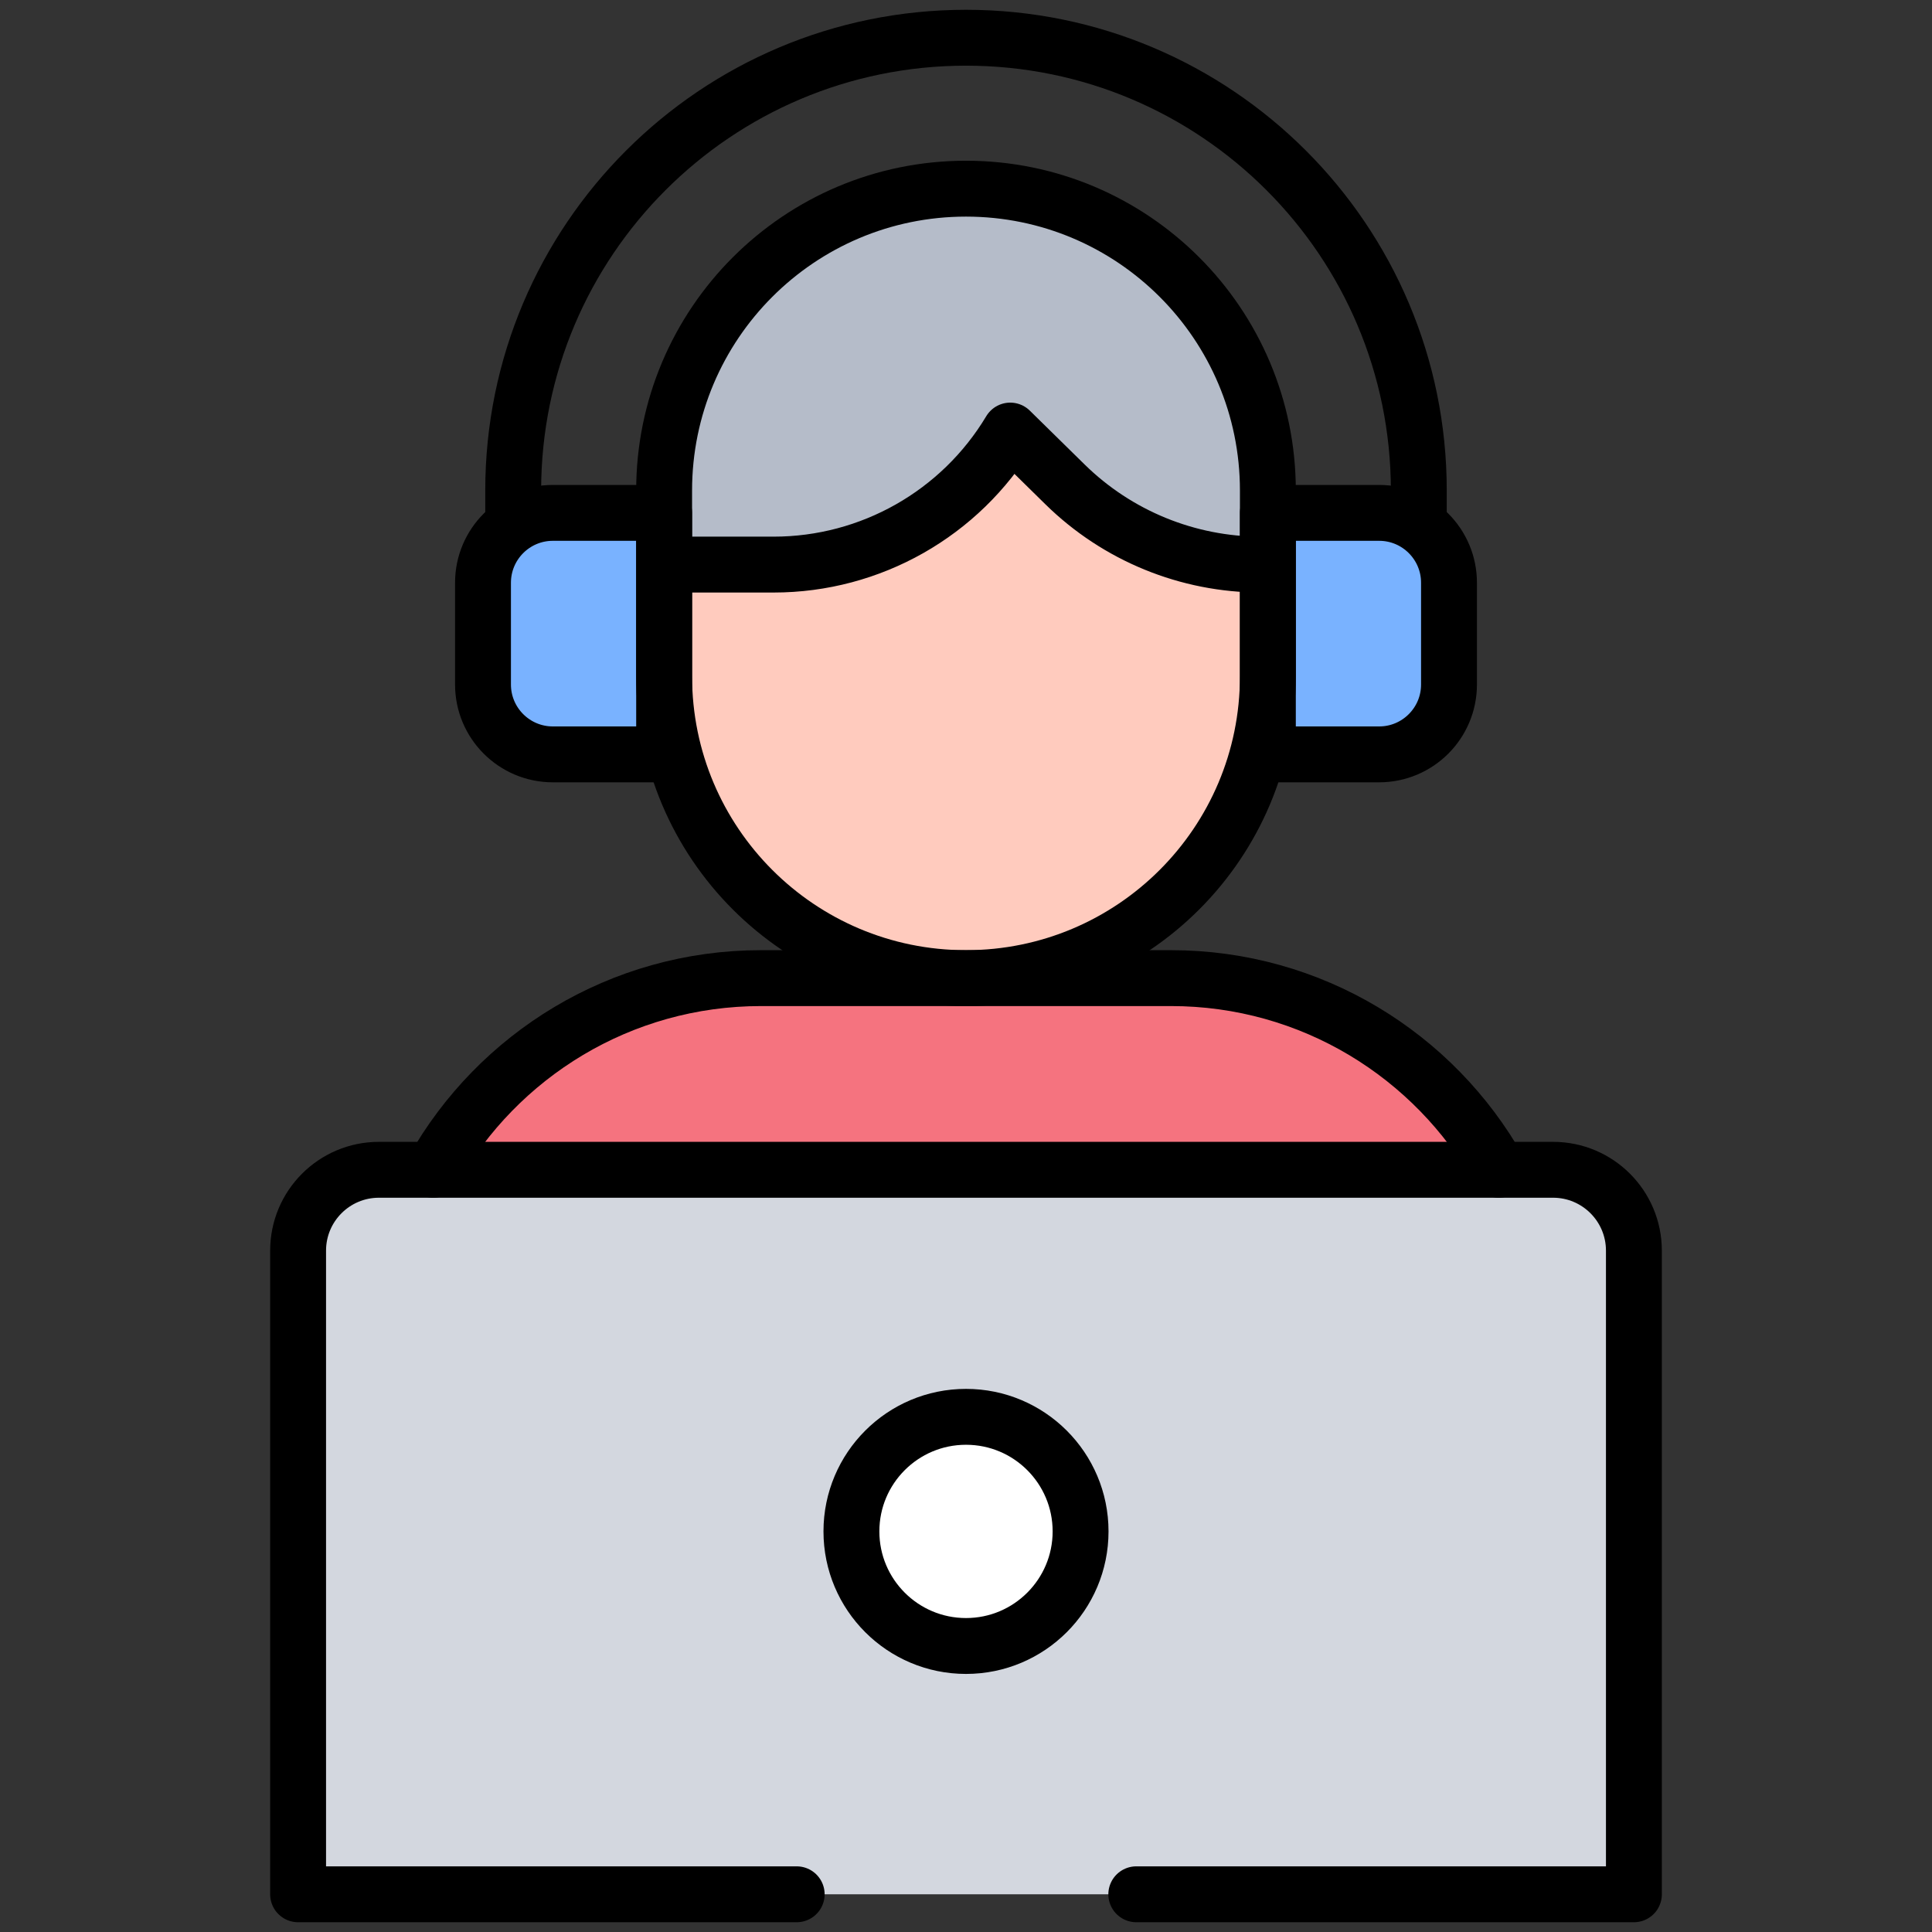
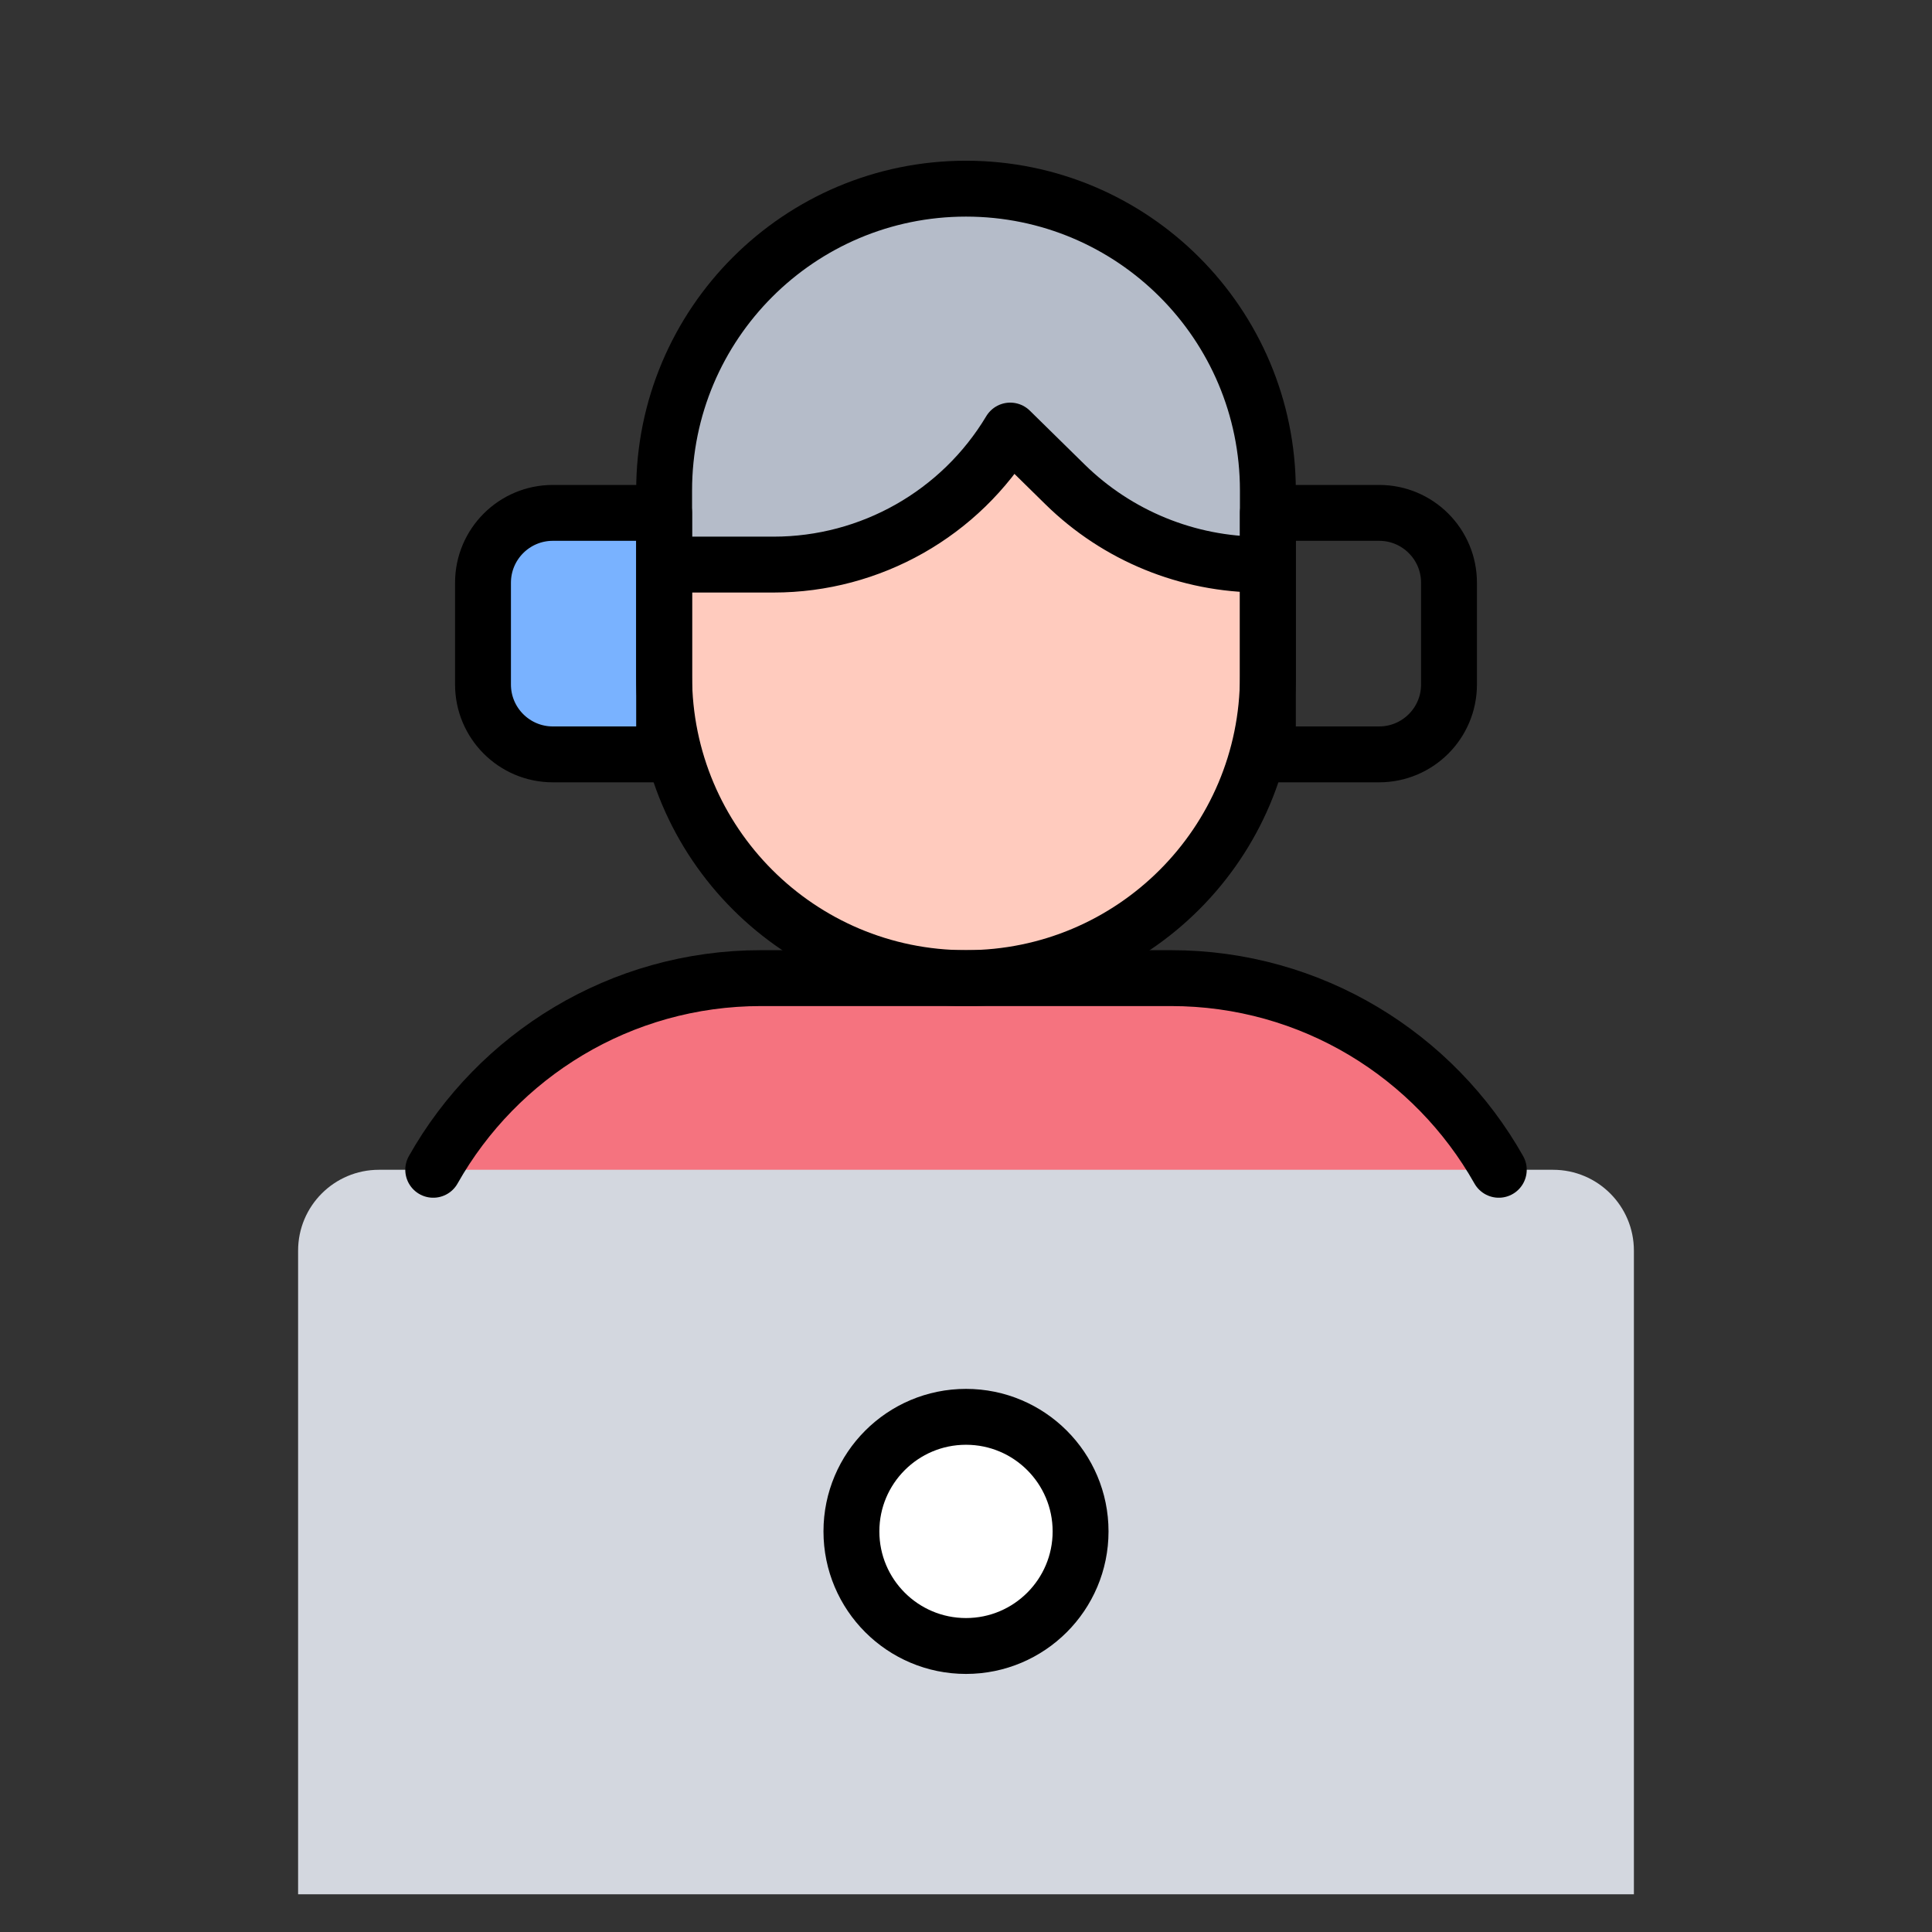
<svg xmlns="http://www.w3.org/2000/svg" width="121" height="121" viewBox="0 0 121 121" fill="none">
  <rect x="0" y="0" width="121" height="121" fill="#333333" stroke="none" />
  <mask id="mask0_1000_21797" style="mask-type:luminance" maskUnits="userSpaceOnUse" x="0" y="0" width="121" height="121">
    <path d="M0 1.52588e-05H121V121H0V1.52588e-05Z" fill="white" />
  </mask>
  <g mask="url(#mask0_1000_21797)">
-     <path d="M86.374 47.246H79.406V32.121H86.374C88.791 32.121 90.75 34.08 90.75 36.497V42.87C90.75 45.287 88.791 47.246 86.374 47.246Z" fill="#79B2FF" />
    <path d="M34.626 47.246H41.594V32.121H34.626C32.209 32.121 30.25 34.08 30.25 36.497V42.87C30.25 45.287 32.209 47.246 34.626 47.246Z" fill="#79B2FF" />
    <path d="M73.334 61.259H47.667C34.656 61.259 24.107 71.807 24.107 84.818V109.185H96.894V84.818C96.894 71.807 86.346 61.259 73.334 61.259Z" fill="#F5737F" />
    <path d="M97.267 73.263H23.733C20.937 73.263 18.67 75.53 18.67 78.326V118.638H102.33V78.326C102.33 75.53 100.063 73.263 97.267 73.263Z" fill="#D3D7DF" />
    <path d="M67.676 95.911C67.676 91.948 64.463 88.735 60.5 88.735C56.537 88.735 53.324 91.948 53.324 95.911C53.324 99.874 56.537 103.087 60.5 103.087C64.463 103.087 67.676 99.874 67.676 95.911Z" fill="white" />
    <path d="M67.676 95.911C67.676 91.948 64.463 88.735 60.5 88.735C56.537 88.735 53.324 91.948 53.324 95.911C53.324 99.874 56.537 103.087 60.5 103.087C64.463 103.087 67.676 99.874 67.676 95.911Z" stroke="black" stroke-width="3.5" stroke-miterlimit="10" stroke-linecap="round" stroke-linejoin="round" />
-     <path d="M71.165 118.638H102.33V78.326C102.33 75.53 100.063 73.263 97.267 73.263H23.733C20.936 73.263 18.67 75.53 18.67 78.326V118.638H49.896" stroke="black" stroke-width="3.5" stroke-miterlimit="10" stroke-linecap="round" stroke-linejoin="round" />
    <path d="M60.5 61.259C50.058 61.259 41.594 52.794 41.594 42.352V30.722C41.594 20.281 50.058 11.816 60.5 11.816C70.942 11.816 79.406 20.281 79.406 30.722V42.352C79.406 52.794 70.942 61.259 60.5 61.259Z" fill="#FFCBBE" />
    <path d="M79.406 33.995V30.723C79.406 20.281 70.942 11.816 60.5 11.816C50.058 11.816 41.594 20.281 41.594 30.723V35.361H48.45C54.521 35.361 60.147 32.174 63.269 26.967L67.033 30.664C70.098 33.674 74.222 35.361 78.518 35.361L79.406 33.995Z" fill="#B5BCC9" />
    <path d="M60.5 61.259C50.058 61.259 41.594 52.794 41.594 42.352V30.722C41.594 20.281 50.058 11.816 60.5 11.816C70.942 11.816 79.406 20.281 79.406 30.722V42.352C79.406 52.794 70.942 61.259 60.5 61.259Z" stroke="black" stroke-width="3.5" stroke-miterlimit="10" stroke-linecap="round" stroke-linejoin="round" />
    <path d="M42.252 35.36H48.45C54.522 35.36 60.148 32.173 63.27 26.966L66.703 30.339C69.98 33.557 74.389 35.36 78.982 35.36" stroke="black" stroke-width="3.5" stroke-miterlimit="10" stroke-linecap="round" stroke-linejoin="round" />
-     <path d="M88.859 32.66V30.722C88.859 15.06 76.162 2.363 60.5 2.363C44.838 2.363 32.141 15.06 32.141 30.722V32.495" stroke="black" stroke-width="3.5" stroke-miterlimit="10" stroke-linecap="round" stroke-linejoin="round" />
    <path d="M86.374 47.246H79.406V32.121H86.374C88.791 32.121 90.75 34.08 90.75 36.497V42.87C90.75 45.287 88.791 47.246 86.374 47.246Z" stroke="black" stroke-width="3.5" stroke-miterlimit="10" stroke-linecap="round" stroke-linejoin="round" />
    <path d="M34.626 47.246H41.594V32.121H34.626C32.209 32.121 30.25 34.08 30.25 36.497V42.87C30.25 45.287 32.209 47.246 34.626 47.246Z" stroke="black" stroke-width="3.5" stroke-miterlimit="10" stroke-linecap="round" stroke-linejoin="round" />
    <path d="M93.868 73.263C89.827 66.098 82.146 61.259 73.334 61.259H47.667C38.855 61.259 31.174 66.098 27.133 73.263" stroke="black" stroke-width="3.5" stroke-miterlimit="10" stroke-linecap="round" stroke-linejoin="round" />
  </g>
</svg>